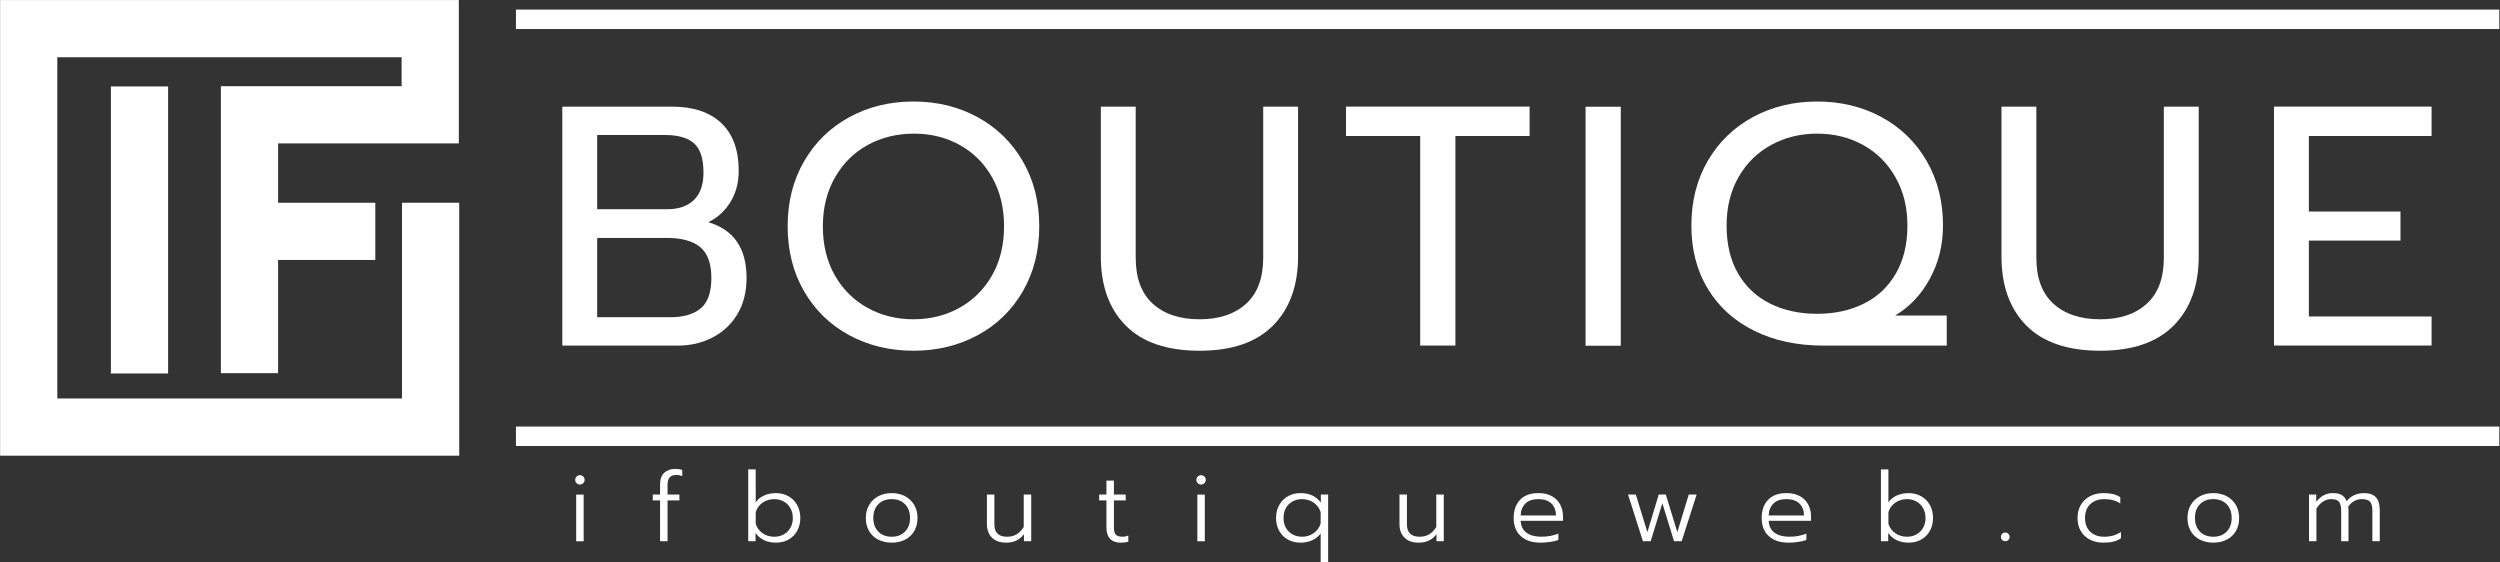
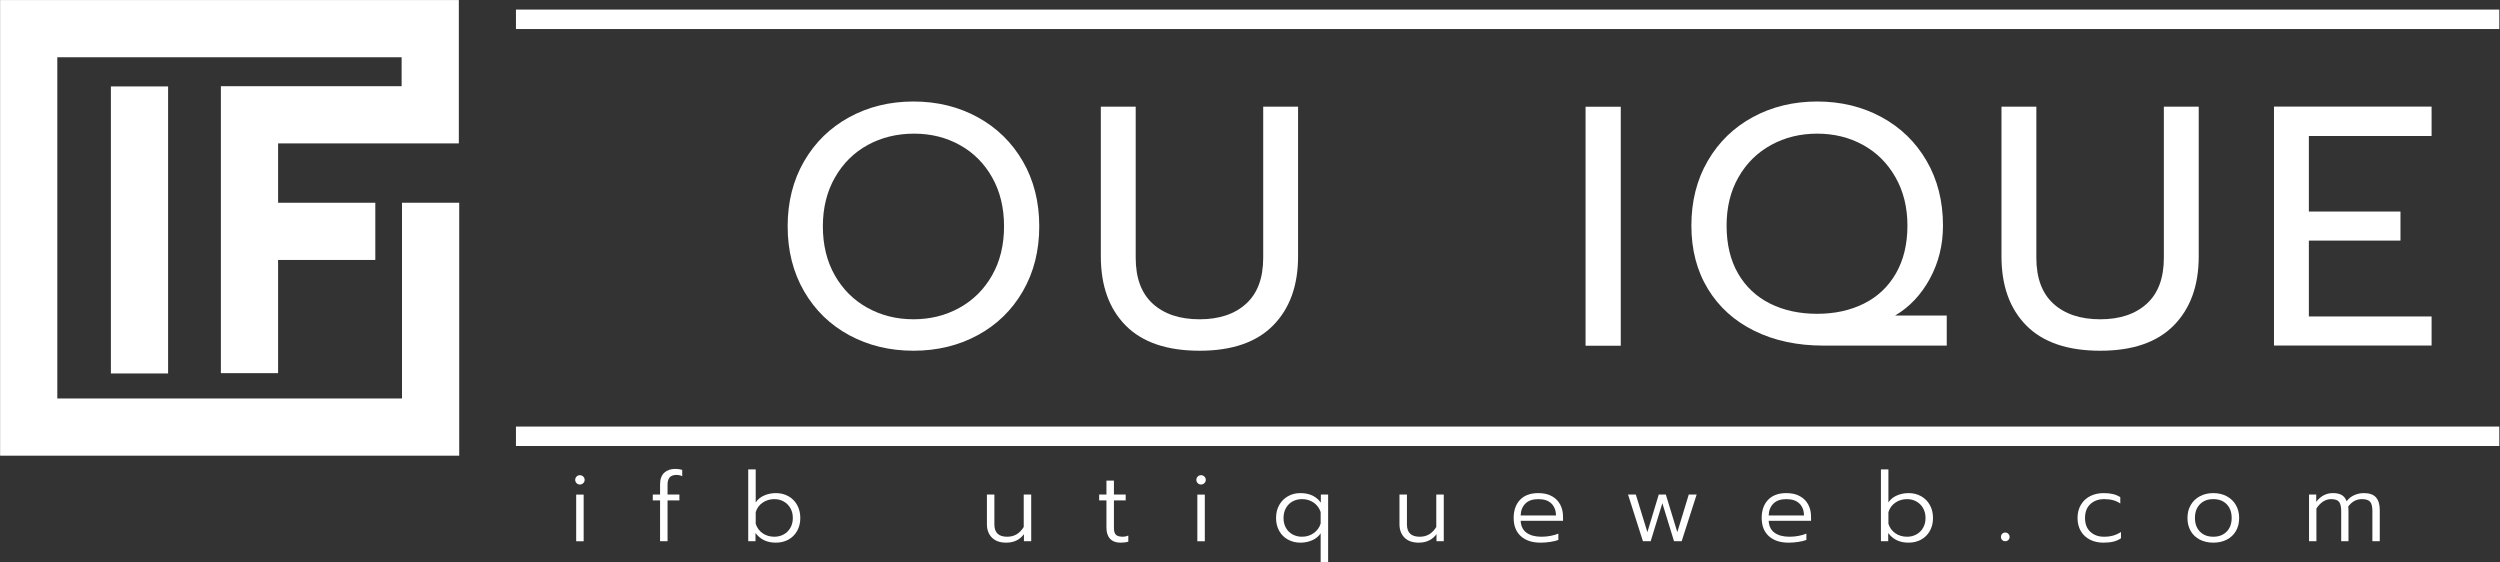
<svg xmlns="http://www.w3.org/2000/svg" version="1.1" id="svg1" width="1069.052" height="240.529" viewBox="0 0 1069.052 240.529">
  <rect x="0" y="0" width="1069.052" height="240.529" fill="#333333" stroke="none" />
  <defs id="defs1">
    <clipPath clipPathUnits="userSpaceOnUse" id="clipPath982">
      <path d="M 0,322.048 H 960.613 V 0 H 0 Z" transform="translate(-2.5000001e-5)" id="path982" />
    </clipPath>
    <clipPath clipPathUnits="userSpaceOnUse" id="clipPath984">
      <path d="M 0,322.048 H 960.613 V 0 H 0 Z" transform="translate(-300.517,-93.701)" id="path984" />
    </clipPath>
    <clipPath clipPathUnits="userSpaceOnUse" id="clipPath986">
      <path d="M 0,322.048 H 960.613 V 0 H 0 Z" transform="translate(-340.18,-82.792)" id="path986" />
    </clipPath>
    <clipPath clipPathUnits="userSpaceOnUse" id="clipPath988">
-       <path d="M 0,322.048 H 960.613 V 0 H 0 Z" transform="translate(-379.079,-83.681)" id="path988" />
-     </clipPath>
+       </clipPath>
    <clipPath clipPathUnits="userSpaceOnUse" id="clipPath990">
      <path d="M 0,322.048 H 960.613 V 0 H 0 Z" transform="translate(-406.944,-81.764)" id="path990" />
    </clipPath>
    <clipPath clipPathUnits="userSpaceOnUse" id="clipPath992">
      <path d="M 0,322.048 H 960.613 V 0 H 0 Z" transform="translate(-444.846,-81.39)" id="path992" />
    </clipPath>
    <clipPath clipPathUnits="userSpaceOnUse" id="clipPath994">
      <path d="M 0,322.048 H 960.613 V 0 H 0 Z" transform="translate(-2.5000001e-5)" id="path994" />
    </clipPath>
    <clipPath clipPathUnits="userSpaceOnUse" id="clipPath996">
      <path d="M 0,322.048 H 960.613 V 0 H 0 Z" transform="translate(-510.146,-83.197)" id="path996" />
    </clipPath>
    <clipPath clipPathUnits="userSpaceOnUse" id="clipPath998">
      <path d="M 0,322.048 H 960.613 V 0 H 0 Z" transform="translate(-539.257,-81.764)" id="path998" />
    </clipPath>
    <clipPath clipPathUnits="userSpaceOnUse" id="clipPath1000">
      <path d="M 0,322.048 H 960.613 V 0 H 0 Z" transform="translate(-587.865,-88.87)" id="path1000" />
    </clipPath>
    <clipPath clipPathUnits="userSpaceOnUse" id="clipPath1002">
      <path d="M 0,322.048 H 960.613 V 0 H 0 Z" transform="translate(-610.962,-95.571)" id="path1002" />
    </clipPath>
    <clipPath clipPathUnits="userSpaceOnUse" id="clipPath1004">
      <path d="M 0,322.048 H 960.613 V 0 H 0 Z" transform="translate(-667.409,-88.87)" id="path1004" />
    </clipPath>
    <clipPath clipPathUnits="userSpaceOnUse" id="clipPath1006">
      <path d="M 0,322.048 H 960.613 V 0 H 0 Z" transform="translate(-703.456,-82.792)" id="path1006" />
    </clipPath>
    <clipPath clipPathUnits="userSpaceOnUse" id="clipPath1008">
      <path d="M 0,322.048 H 960.613 V 0 H 0 Z" transform="translate(-730.947,-81)" id="path1008" />
    </clipPath>
    <clipPath clipPathUnits="userSpaceOnUse" id="clipPath1010">
      <path d="M 0,322.048 H 960.613 V 0 H 0 Z" transform="translate(-759.124,-81.094)" id="path1010" />
    </clipPath>
    <clipPath clipPathUnits="userSpaceOnUse" id="clipPath1012">
      <path d="M 0,322.048 H 960.613 V 0 H 0 Z" transform="translate(-802.949,-83.681)" id="path1012" />
    </clipPath>
    <clipPath clipPathUnits="userSpaceOnUse" id="clipPath1014">
      <path d="M 0,322.048 H 960.613 V 0 H 0 Z" transform="translate(-829.364,-95.571)" id="path1014" />
    </clipPath>
    <clipPath clipPathUnits="userSpaceOnUse" id="clipPath1016">
-       <path d="M 0,322.048 H 960.613 V 0 H 0 Z" transform="translate(-303.698,-152.442)" id="path1016" />
-     </clipPath>
+       </clipPath>
    <clipPath clipPathUnits="userSpaceOnUse" id="clipPath1018">
      <path d="M 0,322.048 H 960.613 V 0 H 0 Z" transform="translate(-396.528,-155.458)" id="path1018" />
    </clipPath>
    <clipPath clipPathUnits="userSpaceOnUse" id="clipPath1020">
      <path d="M 0,322.048 H 960.613 V 0 H 0 Z" transform="translate(-449.878,-149.755)" id="path1020" />
    </clipPath>
    <clipPath clipPathUnits="userSpaceOnUse" id="clipPath1022">
      <path d="M 0,322.048 H 960.613 V 0 H 0 Z" transform="translate(-544.299,-210.565)" id="path1022" />
    </clipPath>
    <clipPath clipPathUnits="userSpaceOnUse" id="clipPath1024">
      <path d="M 0,322.048 H 960.613 V 0 H 0 Z" transform="translate(-2.5000001e-5)" id="path1024" />
    </clipPath>
    <clipPath clipPathUnits="userSpaceOnUse" id="clipPath1026">
      <path d="M 0,322.048 H 960.613 V 0 H 0 Z" transform="translate(-686.641,-156.828)" id="path1026" />
    </clipPath>
    <clipPath clipPathUnits="userSpaceOnUse" id="clipPath1028">
      <path d="M 0,322.048 H 960.613 V 0 H 0 Z" transform="translate(-738.73,-149.755)" id="path1028" />
    </clipPath>
    <clipPath clipPathUnits="userSpaceOnUse" id="clipPath1030">
      <path d="M 0,322.048 H 960.613 V 0 H 0 Z" transform="translate(-818.126,-219.995)" id="path1030" />
    </clipPath>
    <clipPath clipPathUnits="userSpaceOnUse" id="clipPath1032">
      <path d="M 0,322.048 H 960.613 V 0 H 0 Z" transform="translate(-2.5000001e-5)" id="path1032" />
    </clipPath>
    <clipPath clipPathUnits="userSpaceOnUse" id="clipPath1034">
      <path d="M 0,322.048 H 960.613 V 0 H 0 Z" transform="translate(-2.5000001e-5)" id="path1034" />
    </clipPath>
    <clipPath clipPathUnits="userSpaceOnUse" id="clipPath1036">
      <path d="M 0,322.048 H 960.613 V 0 H 0 Z" transform="translate(-217.752,-189.157)" id="path1036" />
    </clipPath>
    <clipPath clipPathUnits="userSpaceOnUse" id="clipPath1038">
      <path d="M 0,322.048 H 960.613 V 0 H 0 Z" transform="translate(-2.5000001e-5)" id="path1038" />
    </clipPath>
  </defs>
  <g id="g979" transform="translate(-3445.14,-90.489)">
    <g id="g1155">
      <path id="path1037" d="m 142.769,226.518 h -18.35 v -92.079 h 18.35 z" style="fill:#ffffff;fill-opacity:1;fill-rule:nonzero;stroke:none" transform="matrix(1.333,0,0,-1.333,3326.711,429.397)" clip-path="url(#clipPath1038)" />
      <path id="path981" d="m 273.68,95.571 h 2.4 V 80.61 h -2.4 z m 0.125,3.679 c -0.291,0.29 -0.437,0.644 -0.437,1.06 0,0.415 0.146,0.768 0.437,1.059 0.291,0.291 0.643,0.437 1.059,0.437 0.416,0 0.775,-0.146 1.076,-0.437 0.301,-0.291 0.452,-0.644 0.452,-1.059 0,-0.416 -0.151,-0.77 -0.452,-1.06 -0.301,-0.292 -0.66,-0.437 -1.076,-0.437 -0.416,0 -0.768,0.145 -1.059,0.437" style="fill:#ffffff;fill-opacity:1;fill-rule:nonzero;stroke:none" transform="matrix(1.333,0,0,-1.333,3326.711,429.397)" clip-path="url(#clipPath982)" />
      <path id="path983" d="M 0,0 H -2.337 V 1.87 H 0 v 3.305 c 0,1.62 0.441,2.846 1.325,3.678 0.883,0.831 2.072,1.247 3.569,1.247 0.79,0 1.527,-0.105 2.213,-0.313 V 7.762 C 6.525,8.031 5.923,8.167 5.299,8.167 4.302,8.167 3.569,7.912 3.102,7.403 2.634,6.894 2.4,6.109 2.4,5.05 V 1.87 H 6.203 V 0 H 2.4 V -13.091 H 0 Z" style="fill:#ffffff;fill-opacity:1;fill-rule:nonzero;stroke:none" transform="matrix(1.333,0,0,-1.333,3727.4,304.462)" clip-path="url(#clipPath984)" />
      <path id="path985" d="m 0,0 c 0.904,0.499 1.615,1.205 2.135,2.12 0.519,0.914 0.779,1.963 0.779,3.148 0,1.184 -0.26,2.233 -0.779,3.148 C 1.615,9.33 0.904,10.042 0,10.551 c -0.904,0.509 -1.906,0.763 -3.008,0.763 -1.413,0 -2.665,-0.374 -3.756,-1.122 C -7.854,9.444 -8.598,8.426 -8.992,7.138 V 3.397 c 0.415,-1.288 1.158,-2.301 2.228,-3.039 1.071,-0.737 2.323,-1.106 3.756,-1.106 1.102,0 2.104,0.25 3.008,0.748 m -6.265,-1.886 c -1.071,0.509 -2.001,1.283 -2.79,2.323 v -2.619 h -2.338 v 23.035 h 2.401 V 10.255 c 0.643,0.976 1.548,1.72 2.712,2.228 1.163,0.509 2.42,0.764 3.771,0.764 1.475,0 2.81,-0.332 4.005,-0.997 C 2.69,11.585 3.626,10.645 4.302,9.429 4.977,8.213 5.314,6.826 5.314,5.268 5.314,3.688 4.972,2.296 4.286,1.091 3.601,-0.114 2.665,-1.039 1.48,-1.683 0.296,-2.327 -1.034,-2.649 -2.509,-2.649 c -1.434,0 -2.686,0.254 -3.756,0.763" style="fill:#ffffff;fill-opacity:1;fill-rule:nonzero;stroke:none" transform="matrix(1.333,0,0,-1.333,3780.284,319.008)" clip-path="url(#clipPath986)" />
      <path id="path987" d="m 0,0 c 1.069,1.091 1.604,2.551 1.604,4.379 0,1.85 -0.535,3.319 -1.604,4.411 -1.071,1.091 -2.499,1.636 -4.286,1.636 -1.787,0 -3.216,-0.545 -4.286,-1.636 -1.071,-1.092 -1.605,-2.561 -1.605,-4.411 0,-1.828 0.534,-3.288 1.605,-4.379 1.07,-1.091 2.499,-1.637 4.286,-1.637 1.787,0 3.215,0.546 4.286,1.637 m -8.604,-2.571 c -1.256,0.643 -2.233,1.563 -2.929,2.758 -0.696,1.195 -1.044,2.592 -1.044,4.192 0,1.579 0.352,2.972 1.059,4.177 0.706,1.205 1.689,2.14 2.946,2.805 1.257,0.665 2.685,0.997 4.286,0.997 1.599,0 3.028,-0.332 4.286,-0.997 1.257,-0.665 2.238,-1.6 2.945,-2.805 0.706,-1.205 1.06,-2.598 1.06,-4.177 0,-1.6 -0.349,-2.997 -1.044,-4.192 -0.696,-1.195 -1.673,-2.115 -2.931,-2.758 -1.257,-0.645 -2.695,-0.967 -4.316,-0.967 -1.621,0 -3.06,0.322 -4.318,0.967" style="fill:#ffffff;fill-opacity:1;fill-rule:nonzero;stroke:none" transform="matrix(1.333,0,0,-1.333,3832.15,317.823)" clip-path="url(#clipPath988)" />
      <path id="path989" d="m 0,0 c -1.07,1.08 -1.604,2.524 -1.604,4.332 v 9.476 h 2.399 v -9.6 c 0,-2.618 1.361,-3.928 4.083,-3.928 1.143,0 2.145,0.25 3.009,0.748 0.861,0.499 1.635,1.288 2.321,2.369 v 10.411 h 2.4 V -1.153 H 10.271 V 1.091 C 8.92,-0.717 7.029,-1.621 4.598,-1.621 2.603,-1.621 1.07,-1.081 0,0" style="fill:#ffffff;fill-opacity:1;fill-rule:nonzero;stroke:none" transform="matrix(1.333,0,0,-1.333,3869.302,320.379)" clip-path="url(#clipPath990)" />
      <path id="path991" d="m 0,0 c -0.779,0.831 -1.169,2.016 -1.169,3.554 v 8.758 h -2.337 v 1.87 h 2.337 v 4.489 h 2.4 v -4.489 h 3.772 v -1.87 H 1.231 V 3.491 c 0,-1.04 0.207,-1.772 0.623,-2.197 0.417,-0.427 1.174,-0.64 2.276,-0.64 0.54,0 1.111,0.125 1.715,0.374 V -0.936 C 5.159,-1.143 4.307,-1.247 3.289,-1.247 1.875,-1.247 0.779,-0.831 0,0" style="fill:#ffffff;fill-opacity:1;fill-rule:nonzero;stroke:none" transform="matrix(1.333,0,0,-1.333,3919.838,320.878)" clip-path="url(#clipPath992)" />
      <path id="path993" d="m 472.945,95.571 h 2.4 V 80.61 h -2.4 z m 0.125,3.679 c -0.291,0.29 -0.437,0.644 -0.437,1.06 0,0.415 0.146,0.768 0.437,1.059 0.291,0.291 0.643,0.437 1.059,0.437 0.416,0 0.775,-0.146 1.075,-0.437 0.302,-0.291 0.452,-0.644 0.452,-1.059 0,-0.416 -0.15,-0.77 -0.452,-1.06 -0.3,-0.292 -0.659,-0.437 -1.075,-0.437 -0.416,0 -0.768,0.145 -1.059,0.437" style="fill:#ffffff;fill-opacity:1;fill-rule:nonzero;stroke:none" transform="matrix(1.333,0,0,-1.333,3326.711,429.397)" clip-path="url(#clipPath994)" />
      <path id="path995" d="m 0,0 c 1.091,0.769 1.834,1.787 2.229,3.055 v 3.709 c -0.437,1.288 -1.19,2.301 -2.26,3.039 -1.071,0.737 -2.312,1.106 -3.725,1.106 -1.122,0 -2.136,-0.249 -3.039,-0.748 C -7.699,9.663 -8.405,8.95 -8.915,8.026 -9.424,7.102 -9.678,6.047 -9.678,4.862 c 0,-1.205 0.254,-2.259 0.763,-3.163 0.51,-0.904 1.216,-1.605 2.12,-2.104 0.903,-0.498 1.917,-0.748 3.039,-0.748 1.413,0 2.665,0.384 3.756,1.153 M 2.229,-0.062 C 1.584,-1.039 0.681,-1.782 -0.483,-2.291 -1.647,-2.8 -2.904,-3.055 -4.255,-3.055 c -1.475,0 -2.81,0.327 -4.005,0.983 -1.195,0.654 -2.131,1.584 -2.805,2.789 -0.676,1.205 -1.013,2.587 -1.013,4.145 0,1.579 0.343,2.972 1.028,4.177 0.686,1.205 1.621,2.141 2.806,2.806 1.184,0.665 2.514,0.997 3.989,0.997 2.889,0 5.07,-1.019 6.546,-3.055 v 2.587 H 4.629 V -9.413 h -2.4 z" style="fill:#ffffff;fill-opacity:1;fill-rule:nonzero;stroke:none" transform="matrix(1.333,0,0,-1.333,4006.905,318.468)" clip-path="url(#clipPath996)" />
      <path id="path997" d="m 0,0 c -1.07,1.08 -1.604,2.524 -1.604,4.332 v 9.476 h 2.399 v -9.6 c 0,-2.618 1.361,-3.928 4.083,-3.928 1.143,0 2.145,0.25 3.009,0.748 0.861,0.499 1.635,1.288 2.321,2.369 v 10.411 h 2.4 V -1.153 H 10.271 V 1.091 C 8.92,-0.717 7.029,-1.621 4.598,-1.621 2.603,-1.621 1.07,-1.081 0,0" style="fill:#ffffff;fill-opacity:1;fill-rule:nonzero;stroke:none" transform="matrix(1.333,0,0,-1.333,4045.72,320.379)" clip-path="url(#clipPath998)" />
      <path id="path999" d="M 0,0 C -0.042,1.621 -0.541,2.898 -1.496,3.834 -2.452,4.77 -3.854,5.236 -5.704,5.236 -7.512,5.236 -8.895,4.754 -9.85,3.787 -10.806,2.821 -11.305,1.559 -11.346,0 Z m -11.299,-6.639 c -1.527,1.392 -2.291,3.335 -2.291,5.828 0,2.453 0.686,4.396 2.057,5.83 1.372,1.433 3.325,2.15 5.86,2.15 1.703,0 3.149,-0.327 4.332,-0.982 C -0.156,5.532 0.737,4.634 1.34,3.491 1.942,2.348 2.244,1.049 2.244,-0.405 v -1.309 h -13.59 c 0.083,-1.704 0.712,-2.982 1.886,-3.834 1.174,-0.852 2.769,-1.278 4.784,-1.278 0.977,0 1.938,0.088 2.884,0.265 0.945,0.176 1.792,0.42 2.54,0.733 v -2.026 c -0.623,-0.25 -1.471,-0.458 -2.54,-0.624 -1.071,-0.166 -2.115,-0.25 -3.133,-0.25 -2.722,0 -4.846,0.697 -6.374,2.089" style="fill:#ffffff;fill-opacity:1;fill-rule:nonzero;stroke:none" transform="matrix(1.333,0,0,-1.333,4110.531,310.904)" clip-path="url(#clipPath1000)" />
      <path id="path1001" d="M 0,0 H 2.493 L 6.202,-12.063 9.85,0 h 2.275 L 15.803,-12.063 19.48,0 h 2.526 l -4.801,-14.961 h -2.462 l -3.74,12.188 -3.74,-12.188 H 4.769 Z" style="fill:#ffffff;fill-opacity:1;fill-rule:nonzero;stroke:none" transform="matrix(1.333,0,0,-1.333,4141.327,301.969)" clip-path="url(#clipPath1002)" />
      <path id="path1003" d="M 0,0 C -0.042,1.621 -0.541,2.898 -1.496,3.834 -2.452,4.77 -3.854,5.236 -5.704,5.236 -7.512,5.236 -8.895,4.754 -9.85,3.787 -10.806,2.821 -11.305,1.559 -11.346,0 Z m -11.299,-6.639 c -1.527,1.392 -2.291,3.335 -2.291,5.828 0,2.453 0.686,4.396 2.057,5.83 1.372,1.433 3.325,2.15 5.86,2.15 1.703,0 3.149,-0.327 4.332,-0.982 C -0.156,5.532 0.737,4.634 1.34,3.491 1.942,2.348 2.244,1.049 2.244,-0.405 v -1.309 h -13.59 c 0.083,-1.704 0.712,-2.982 1.886,-3.834 1.174,-0.852 2.769,-1.278 4.784,-1.278 0.977,0 1.938,0.088 2.884,0.265 0.945,0.176 1.792,0.42 2.54,0.733 v -2.026 c -0.623,-0.25 -1.471,-0.458 -2.54,-0.624 -1.071,-0.166 -2.115,-0.25 -3.133,-0.25 -2.722,0 -4.846,0.697 -6.374,2.089" style="fill:#ffffff;fill-opacity:1;fill-rule:nonzero;stroke:none" transform="matrix(1.333,0,0,-1.333,4216.59,310.904)" clip-path="url(#clipPath1004)" />
      <path id="path1005" d="m 0,0 c 0.904,0.499 1.615,1.205 2.135,2.12 0.519,0.914 0.779,1.963 0.779,3.148 0,1.184 -0.26,2.233 -0.779,3.148 C 1.615,9.33 0.904,10.042 0,10.551 c -0.904,0.509 -1.906,0.763 -3.008,0.763 -1.413,0 -2.665,-0.374 -3.756,-1.122 C -7.854,9.444 -8.598,8.426 -8.992,7.138 V 3.397 c 0.415,-1.288 1.158,-2.301 2.228,-3.039 1.071,-0.737 2.323,-1.106 3.756,-1.106 1.102,0 2.104,0.25 3.008,0.748 m -6.265,-1.886 c -1.071,0.509 -2.001,1.283 -2.79,2.323 v -2.619 h -2.338 v 23.035 h 2.401 V 10.255 c 0.643,0.976 1.548,1.72 2.712,2.228 1.163,0.509 2.42,0.764 3.771,0.764 1.475,0 2.81,-0.332 4.005,-0.997 C 2.69,11.585 3.626,10.645 4.302,9.429 4.977,8.213 5.314,6.826 5.314,5.268 5.314,3.688 4.972,2.296 4.286,1.091 3.601,-0.114 2.665,-1.039 1.48,-1.683 0.296,-2.327 -1.034,-2.649 -2.509,-2.649 c -1.434,0 -2.686,0.254 -3.756,0.763" style="fill:#ffffff;fill-opacity:1;fill-rule:nonzero;stroke:none" transform="matrix(1.333,0,0,-1.333,4264.652,319.008)" clip-path="url(#clipPath1006)" />
      <path id="path1007" d="m 0,0 c -0.26,0.26 -0.39,0.587 -0.39,0.981 0,0.395 0.13,0.728 0.39,0.998 0.26,0.27 0.587,0.406 0.981,0.406 0.395,0 0.728,-0.136 0.998,-0.406 C 2.249,1.709 2.385,1.376 2.385,0.981 2.385,0.587 2.249,0.26 1.979,0 1.709,-0.26 1.376,-0.39 0.981,-0.39 0.587,-0.39 0.26,-0.26 0,0" style="fill:#ffffff;fill-opacity:1;fill-rule:nonzero;stroke:none" transform="matrix(1.333,0,0,-1.333,4301.307,321.397)" clip-path="url(#clipPath1008)" />
      <path id="path1009" d="m 0,0 c -1.257,0.634 -2.239,1.548 -2.945,2.742 -0.707,1.196 -1.06,2.604 -1.06,4.224 0,1.6 0.359,3.008 1.075,4.223 0.717,1.216 1.709,2.146 2.977,2.79 1.267,0.644 2.701,0.966 4.302,0.966 1.142,0 2.15,-0.104 3.023,-0.311 0.872,-0.208 1.651,-0.541 2.338,-0.997 V 11.61 c -1.31,0.936 -3.023,1.403 -5.144,1.403 -1.828,0 -3.314,-0.53 -4.457,-1.59 -1.142,-1.06 -1.713,-2.545 -1.713,-4.457 0,-1.912 0.571,-3.393 1.713,-4.442 C 1.252,1.475 2.707,0.95 4.473,0.95 c 1.101,0 2.089,0.125 2.962,0.374 0.872,0.25 1.703,0.634 2.493,1.154 V 0.452 C 9.2,-0.047 8.385,-0.405 7.48,-0.624 6.577,-0.842 5.502,-0.951 4.255,-0.951 2.676,-0.951 1.257,-0.634 0,0" style="fill:#ffffff;fill-opacity:1;fill-rule:nonzero;stroke:none" transform="matrix(1.333,0,0,-1.333,4338.876,321.272)" clip-path="url(#clipPath1010)" />
      <path id="path1011" d="m 0,0 c 1.069,1.091 1.604,2.551 1.604,4.379 0,1.85 -0.535,3.319 -1.604,4.411 -1.071,1.091 -2.499,1.636 -4.286,1.636 -1.787,0 -3.216,-0.545 -4.286,-1.636 -1.071,-1.092 -1.605,-2.561 -1.605,-4.411 0,-1.828 0.534,-3.288 1.605,-4.379 1.07,-1.091 2.499,-1.637 4.286,-1.637 1.787,0 3.215,0.546 4.286,1.637 m -8.604,-2.571 c -1.256,0.643 -2.233,1.563 -2.929,2.758 -0.696,1.195 -1.044,2.592 -1.044,4.192 0,1.579 0.352,2.972 1.059,4.177 0.706,1.205 1.689,2.14 2.946,2.805 1.257,0.665 2.685,0.997 4.286,0.997 1.599,0 3.028,-0.332 4.286,-0.997 1.257,-0.665 2.238,-1.6 2.945,-2.805 0.706,-1.205 1.06,-2.598 1.06,-4.177 0,-1.6 -0.349,-2.997 -1.044,-4.192 -0.696,-1.195 -1.673,-2.115 -2.931,-2.758 -1.257,-0.645 -2.695,-0.967 -4.316,-0.967 -1.621,0 -3.06,0.322 -4.318,0.967" style="fill:#ffffff;fill-opacity:1;fill-rule:nonzero;stroke:none" transform="matrix(1.333,0,0,-1.333,4397.31,317.823)" clip-path="url(#clipPath1012)" />
      <path id="path1013" d="m 0,0 h 2.307 v -2.337 c 1.433,1.87 3.211,2.805 5.33,2.805 1.247,0 2.217,-0.218 2.914,-0.655 0.696,-0.436 1.2,-1.09 1.512,-1.963 0.665,0.893 1.491,1.552 2.478,1.979 0.986,0.426 1.999,0.639 3.039,0.639 1.786,0 3.086,-0.457 3.896,-1.371 0.81,-0.915 1.215,-2.266 1.215,-4.052 v -10.006 h -2.369 v 9.725 c 0,1.392 -0.244,2.369 -0.732,2.929 -0.488,0.562 -1.356,0.842 -2.603,0.842 -1.787,0 -3.262,-0.8 -4.425,-2.399 0.062,-0.292 0.093,-0.77 0.093,-1.435 v -9.662 h -2.338 v 9.662 c 0,1.393 -0.228,2.38 -0.685,2.962 -0.458,0.581 -1.31,0.872 -2.557,0.872 -1.787,0 -3.355,-0.997 -4.706,-2.992 V -14.961 H 0 Z" style="fill:#ffffff;fill-opacity:1;fill-rule:nonzero;stroke:none" transform="matrix(1.333,0,0,-1.333,4432.53,301.969)" clip-path="url(#clipPath1014)" />
      <path id="path1015" d="m 0,0 c 4.312,0 7.603,0.949 9.869,2.851 2.266,1.9 3.401,5.154 3.401,9.76 0,4.606 -1.19,7.896 -3.565,9.869 -2.377,1.975 -5.94,2.961 -10.692,2.961 H -23.358 V 0 Z m -0.768,34.653 c 3.581,0 6.397,0.988 8.444,2.961 2.047,1.975 3.071,4.898 3.071,8.774 0,4.459 -1.006,7.584 -3.016,9.376 -2.011,1.791 -5.099,2.687 -9.266,2.687 H -23.358 V 34.653 Z m -33.777,32.9 H 0.657 c 6.8,0 12.064,-1.754 15.792,-5.264 3.729,-3.509 5.593,-8.627 5.593,-15.352 0,-3.803 -0.896,-7.148 -2.687,-10.036 -1.792,-2.888 -4.15,-5.027 -7.073,-6.415 8.188,-2.412 12.282,-8.372 12.282,-17.875 0,-4.461 -0.969,-8.317 -2.906,-11.57 -1.937,-3.254 -4.589,-5.757 -7.95,-7.512 C 10.344,-8.226 6.615,-9.103 2.522,-9.103 h -37.067 z" style="fill:#ffffff;fill-opacity:1;fill-rule:nonzero;stroke:none" transform="matrix(1.333,0,0,-1.333,3731.642,226.141)" clip-path="url(#clipPath1016)" />
      <path id="path1017" d="m 0,0 c 4.423,2.448 7.913,5.922 10.474,10.418 2.557,4.496 3.838,9.741 3.838,15.737 0,5.922 -1.261,11.131 -3.784,15.627 C 8.006,46.278 4.552,49.75 0.165,52.2 c -4.387,2.448 -9.286,3.674 -14.695,3.674 -5.484,0 -10.437,-1.206 -14.86,-3.619 -4.424,-2.412 -7.933,-5.886 -10.528,-10.418 -2.596,-4.534 -3.893,-9.76 -3.893,-15.682 0,-5.996 1.279,-11.241 3.838,-15.737 2.559,-4.496 6.049,-7.97 10.474,-10.418 4.422,-2.45 9.338,-3.674 14.75,-3.674 C -9.34,-3.674 -4.424,-2.45 0,0 m -35.366,-8.773 c -6.142,3.326 -10.967,8.022 -14.476,14.091 -3.51,6.068 -5.264,13.013 -5.264,20.837 0,7.822 1.754,14.767 5.264,20.836 3.509,6.068 8.334,10.783 14.476,14.147 6.14,3.362 13.012,5.045 20.617,5.045 7.603,0 14.476,-1.683 20.616,-5.045 6.142,-3.364 10.967,-8.079 14.476,-14.147 3.51,-6.069 5.264,-13.014 5.264,-20.836 0,-7.824 -1.754,-14.769 -5.264,-20.837 -3.509,-6.069 -8.334,-10.765 -14.476,-14.091 -6.14,-3.328 -13.013,-4.99 -20.616,-4.99 -7.605,0 -14.477,1.662 -20.617,4.99" style="fill:#ffffff;fill-opacity:1;fill-rule:nonzero;stroke:none" transform="matrix(1.333,0,0,-1.333,3855.414,222.12)" clip-path="url(#clipPath1018)" />
      <path id="path1019" d="M 0,0 C -5.337,5.374 -8.005,12.776 -8.005,22.207 V 70.24 H 3.181 V 21.769 c 0,-6.508 1.826,-11.424 5.483,-14.75 3.655,-3.328 8.663,-4.99 15.024,-4.99 6.287,0 11.257,1.662 14.915,4.99 3.654,3.326 5.483,8.242 5.483,14.75 V 70.24 H 55.271 V 22.207 C 55.271,12.849 52.602,5.465 47.266,0.056 41.929,-5.356 34.068,-8.06 23.688,-8.06 13.232,-8.06 5.336,-5.373 0,0" style="fill:#ffffff;fill-opacity:1;fill-rule:nonzero;stroke:none" transform="matrix(1.333,0,0,-1.333,3926.548,229.724)" clip-path="url(#clipPath1020)" />
-       <path id="path1021" d="M 0,0 H -23.798 V 9.431 H 35.093 V 0 H 11.295 V -67.225 H 0 Z" style="fill:#ffffff;fill-opacity:1;fill-rule:nonzero;stroke:none" transform="matrix(1.333,0,0,-1.333,4052.443,148.645)" clip-path="url(#clipPath1022)" />
      <path id="path1023" d="m 597.485,219.995 h 11.296 V 143.34 h -11.296 z" style="fill:#ffffff;fill-opacity:1;fill-rule:nonzero;stroke:none" transform="matrix(1.333,0,0,-1.333,3326.711,429.397)" clip-path="url(#clipPath1024)" />
      <path id="path1025" d="m 0,0 c 4.387,2.193 7.804,5.429 10.254,9.706 2.448,4.276 3.674,9.376 3.674,15.298 0,5.849 -1.281,11.021 -3.839,15.517 -2.56,4.497 -6.031,7.952 -10.418,10.364 -4.387,2.413 -9.285,3.619 -14.694,3.619 -5.413,0 -10.329,-1.206 -14.75,-3.619 -4.425,-2.412 -7.915,-5.85 -10.474,-10.309 -2.56,-4.46 -3.838,-9.65 -3.838,-15.572 0,-5.995 1.224,-11.113 3.674,-15.353 2.448,-4.241 5.867,-7.458 10.254,-9.651 4.386,-2.192 9.43,-3.289 15.134,-3.289 5.627,0 10.636,1.097 15.023,3.289 m -35.147,-8.772 c -6.399,3.142 -11.37,7.621 -14.915,13.433 -3.546,5.813 -5.319,12.593 -5.319,20.343 0,7.822 1.755,14.75 5.265,20.781 3.509,6.032 8.334,10.71 14.475,14.037 6.141,3.326 13.012,4.991 20.618,4.991 7.602,0 14.475,-1.665 20.616,-4.991 6.141,-3.327 10.967,-8.005 14.475,-14.037 3.51,-6.031 5.265,-12.959 5.265,-20.781 0,-6.215 -1.409,-11.899 -4.223,-17.053 C 18.295,2.797 14.586,-1.134 9.979,-3.838 h 16.56 v -9.65 H -13.05 c -8.335,0 -15.701,1.571 -22.097,4.716" style="fill:#ffffff;fill-opacity:1;fill-rule:nonzero;stroke:none" transform="matrix(1.333,0,0,-1.333,4242.232,220.293)" clip-path="url(#clipPath1026)" />
      <path id="path1027" d="M 0,0 C -5.337,5.374 -8.005,12.776 -8.005,22.207 V 70.24 H 3.181 V 21.769 c 0,-6.508 1.826,-11.424 5.483,-14.75 3.655,-3.328 8.663,-4.99 15.024,-4.99 6.287,0 11.257,1.662 14.915,4.99 3.654,3.326 5.483,8.242 5.483,14.75 V 70.24 H 55.271 V 22.207 C 55.271,12.849 52.602,5.465 47.266,0.056 41.929,-5.356 34.068,-8.06 23.688,-8.06 13.232,-8.06 5.336,-5.373 0,0" style="fill:#ffffff;fill-opacity:1;fill-rule:nonzero;stroke:none" transform="matrix(1.333,0,0,-1.333,4311.684,229.724)" clip-path="url(#clipPath1028)" />
      <path id="path1029" d="M 0,0 H 50.556 V -9.431 H 11.187 v -24.236 h 29.389 v -9.321 H 11.187 v -24.346 h 39.369 v -9.321 H 0 Z" style="fill:#ffffff;fill-opacity:1;fill-rule:nonzero;stroke:none" transform="matrix(1.333,0,0,-1.333,4417.546,136.071)" clip-path="url(#clipPath1030)" />
      <path id="path1031" d="m 890.611,251.171 h -636.25 v -6.238 h 636.25 z" style="fill:#ffffff;fill-opacity:1;fill-rule:nonzero;stroke:none" transform="matrix(1.333,0,0,-1.333,3326.711,429.397)" clip-path="url(#clipPath1032)" />
      <path id="path1033" d="m 890.611,117.406 h -636.25 v -6.238 h 636.25 z" style="fill:#ffffff;fill-opacity:1;fill-rule:nonzero;stroke:none" transform="matrix(1.333,0,0,-1.333,3326.711,429.397)" clip-path="url(#clipPath1034)" />
      <path id="path1035" d="M 0,0 V -62.791 H -110.581 V 46.674 H -0.123 v -9.287 h -57.981 v -92.052 h 18.35 v 36.314 h 31.19 v 18.349 h -31.19 V 19.037 H 18.227 V 65.024 H -128.93 V -81.141 H 18.35 V 0 Z" style="fill:#ffffff;fill-opacity:1;fill-rule:nonzero;stroke:none" transform="matrix(1.333,0,0,-1.333,3617.047,177.188)" clip-path="url(#clipPath1036)" />
    </g>
  </g>
</svg>